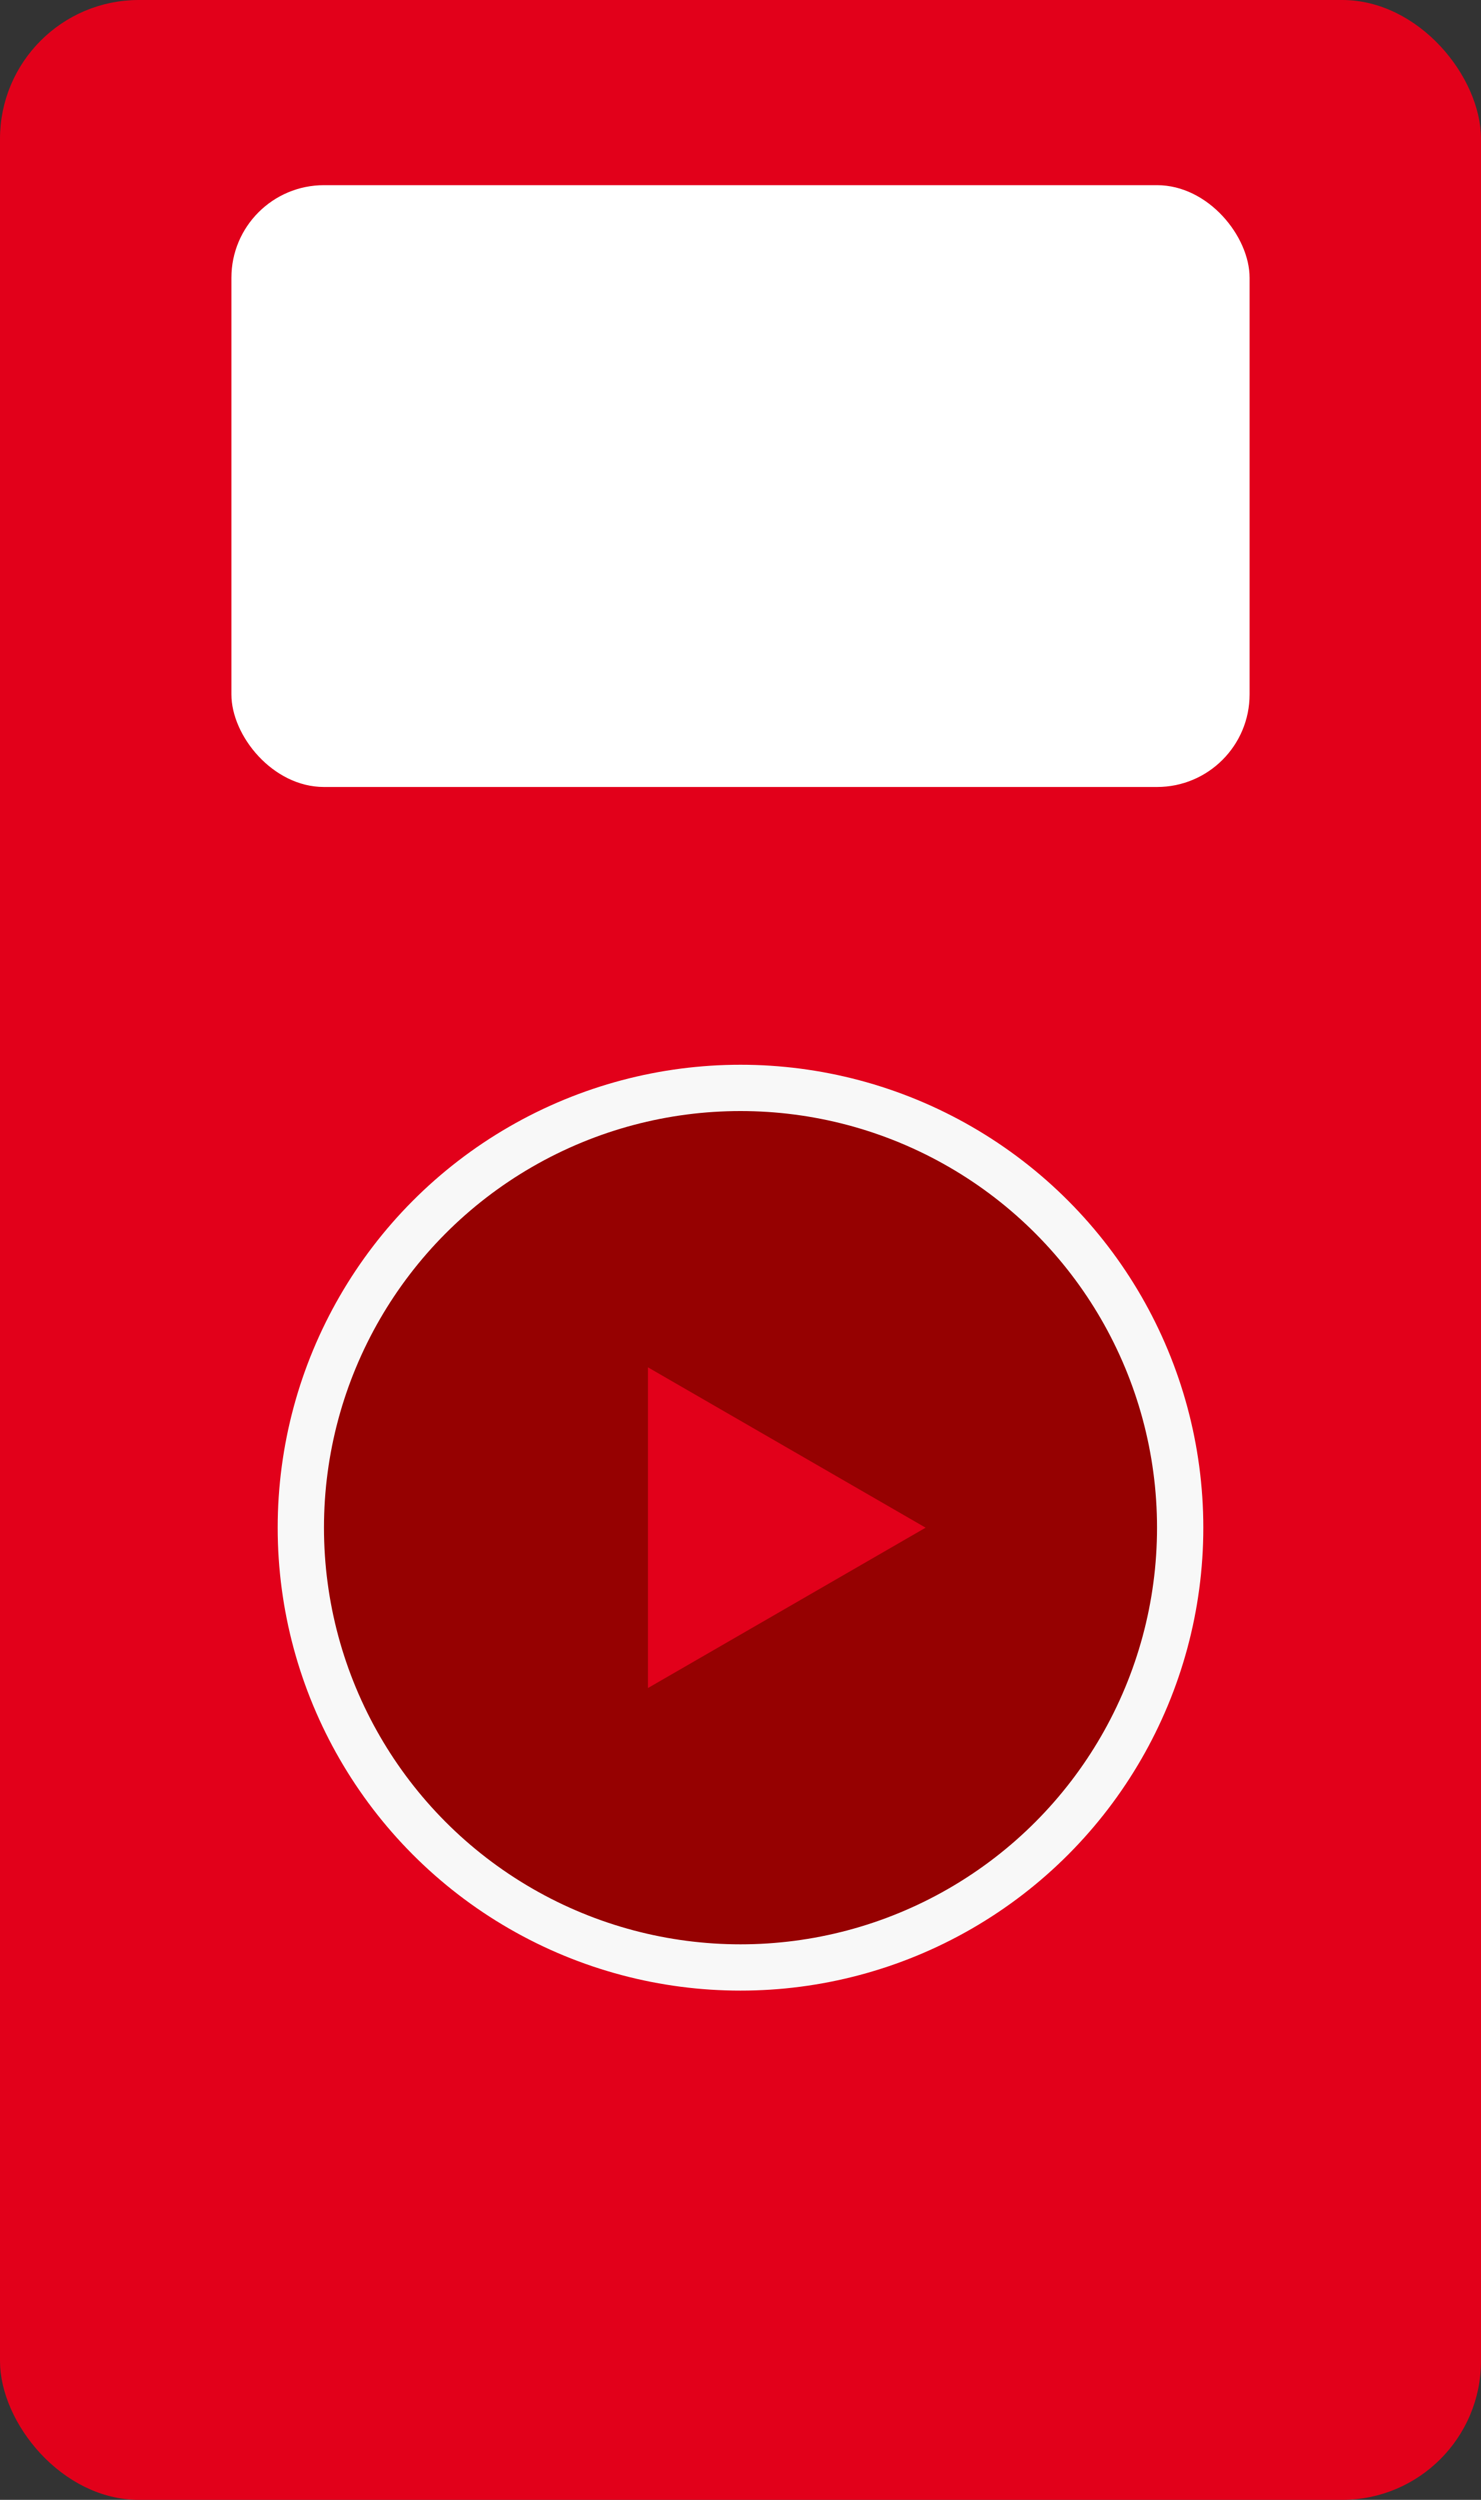
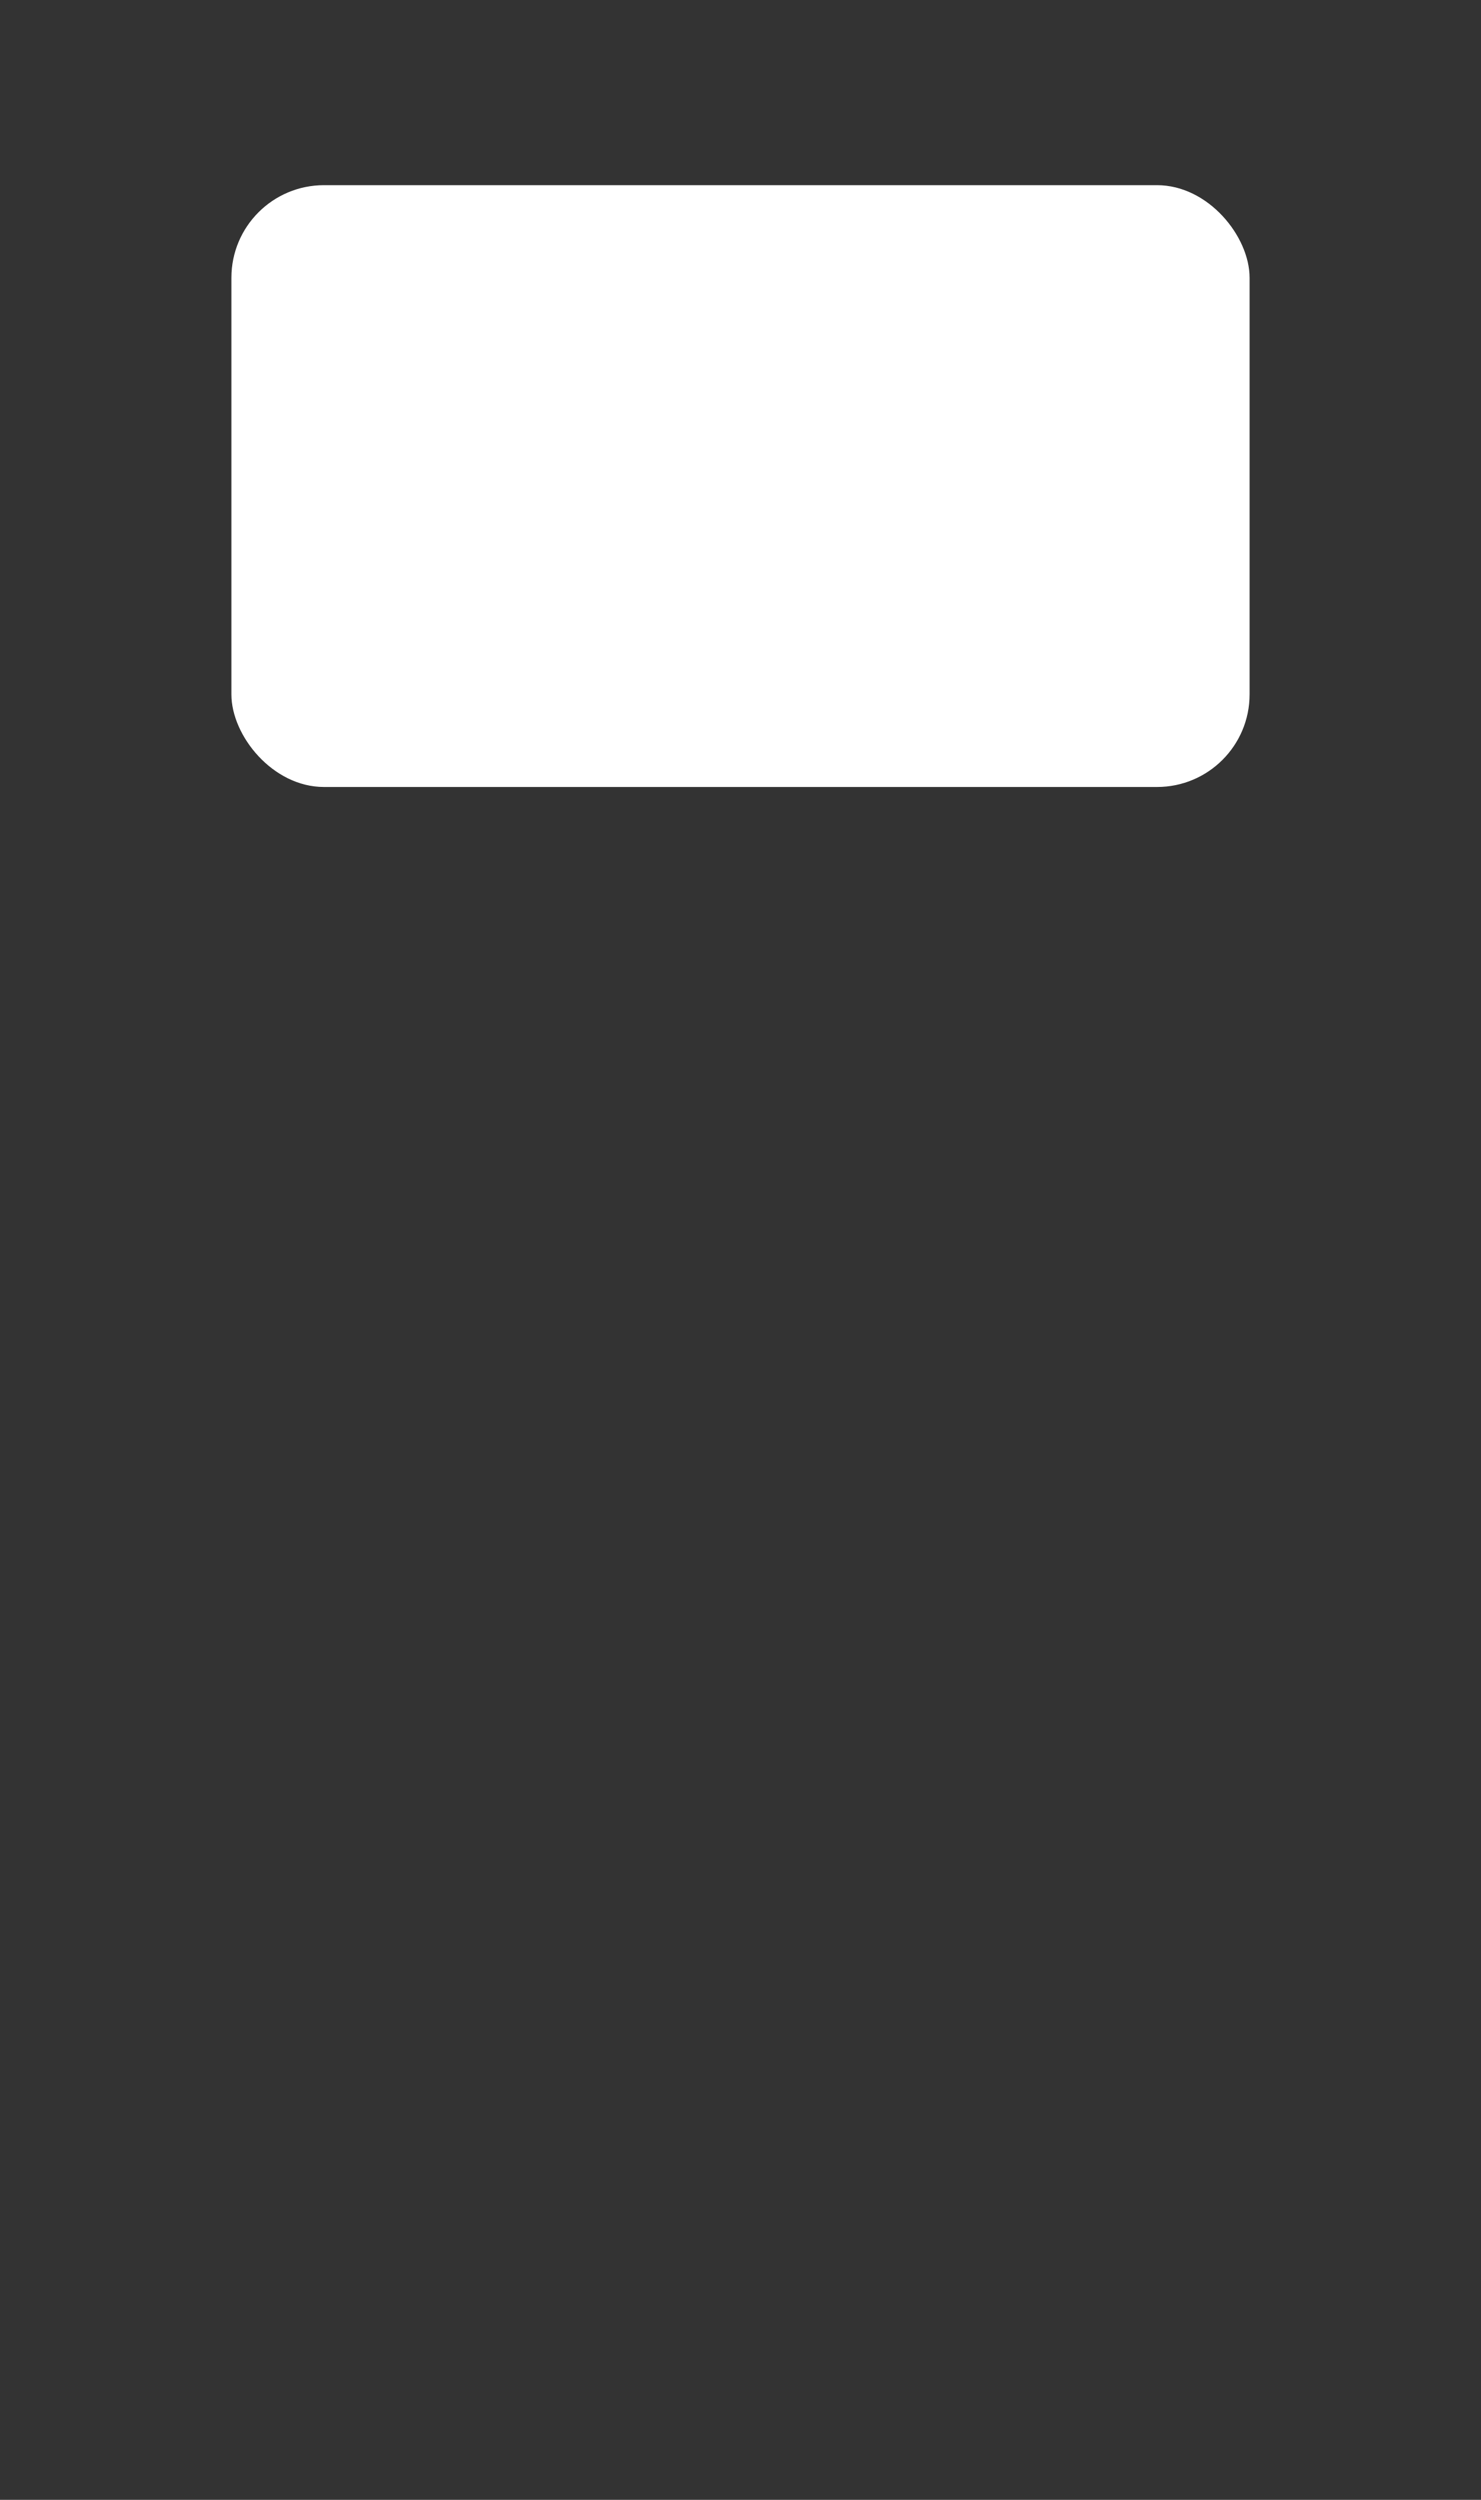
<svg xmlns="http://www.w3.org/2000/svg" width="32" height="54" viewBox="0 0 32 54" fill="none">
  <rect x="0" y="0" width="32" height="54" fill="#333333" stroke="none" />
-   <rect width="32" height="54" rx="3" fill="#E2001A" />
  <rect x="5" y="4" width="22" height="13" rx="2" fill="white" />
-   <circle cx="16" cy="33" r="9.5" fill="#960101" stroke="#F8F8F8" />
-   <path d="M20 33L14 36.464L14 29.536L20 33Z" fill="#E2001A" />
</svg>